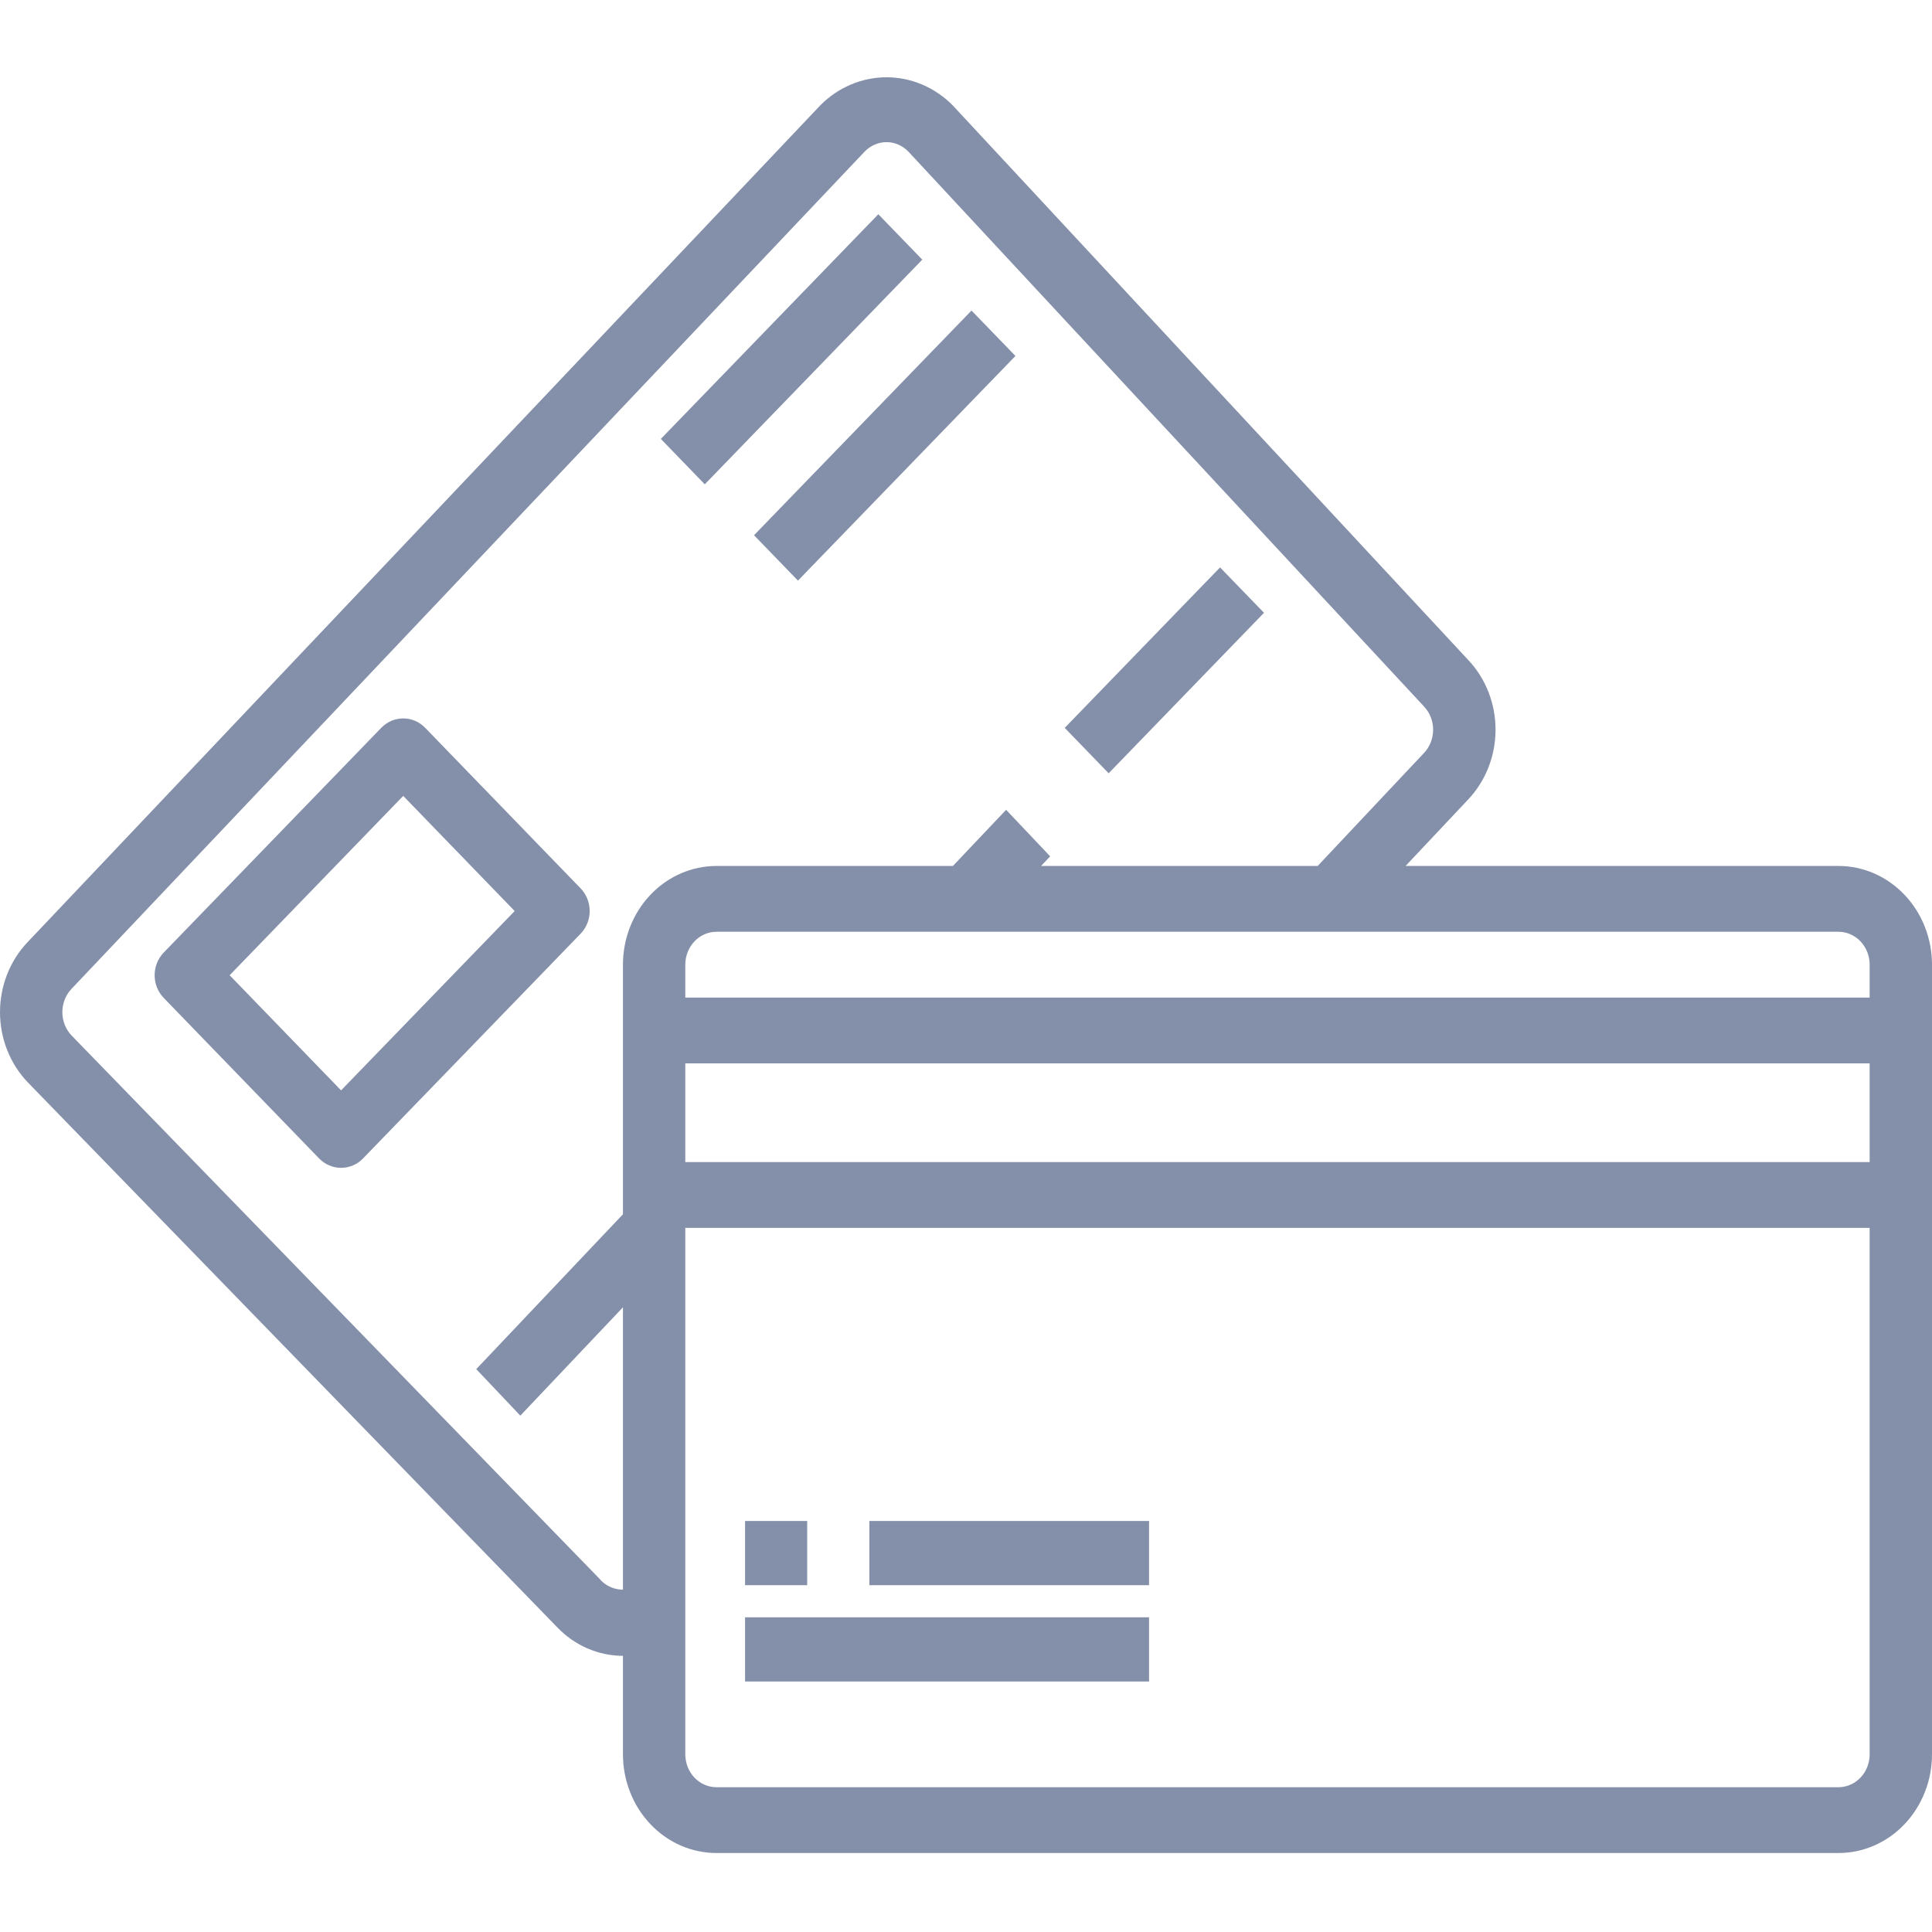
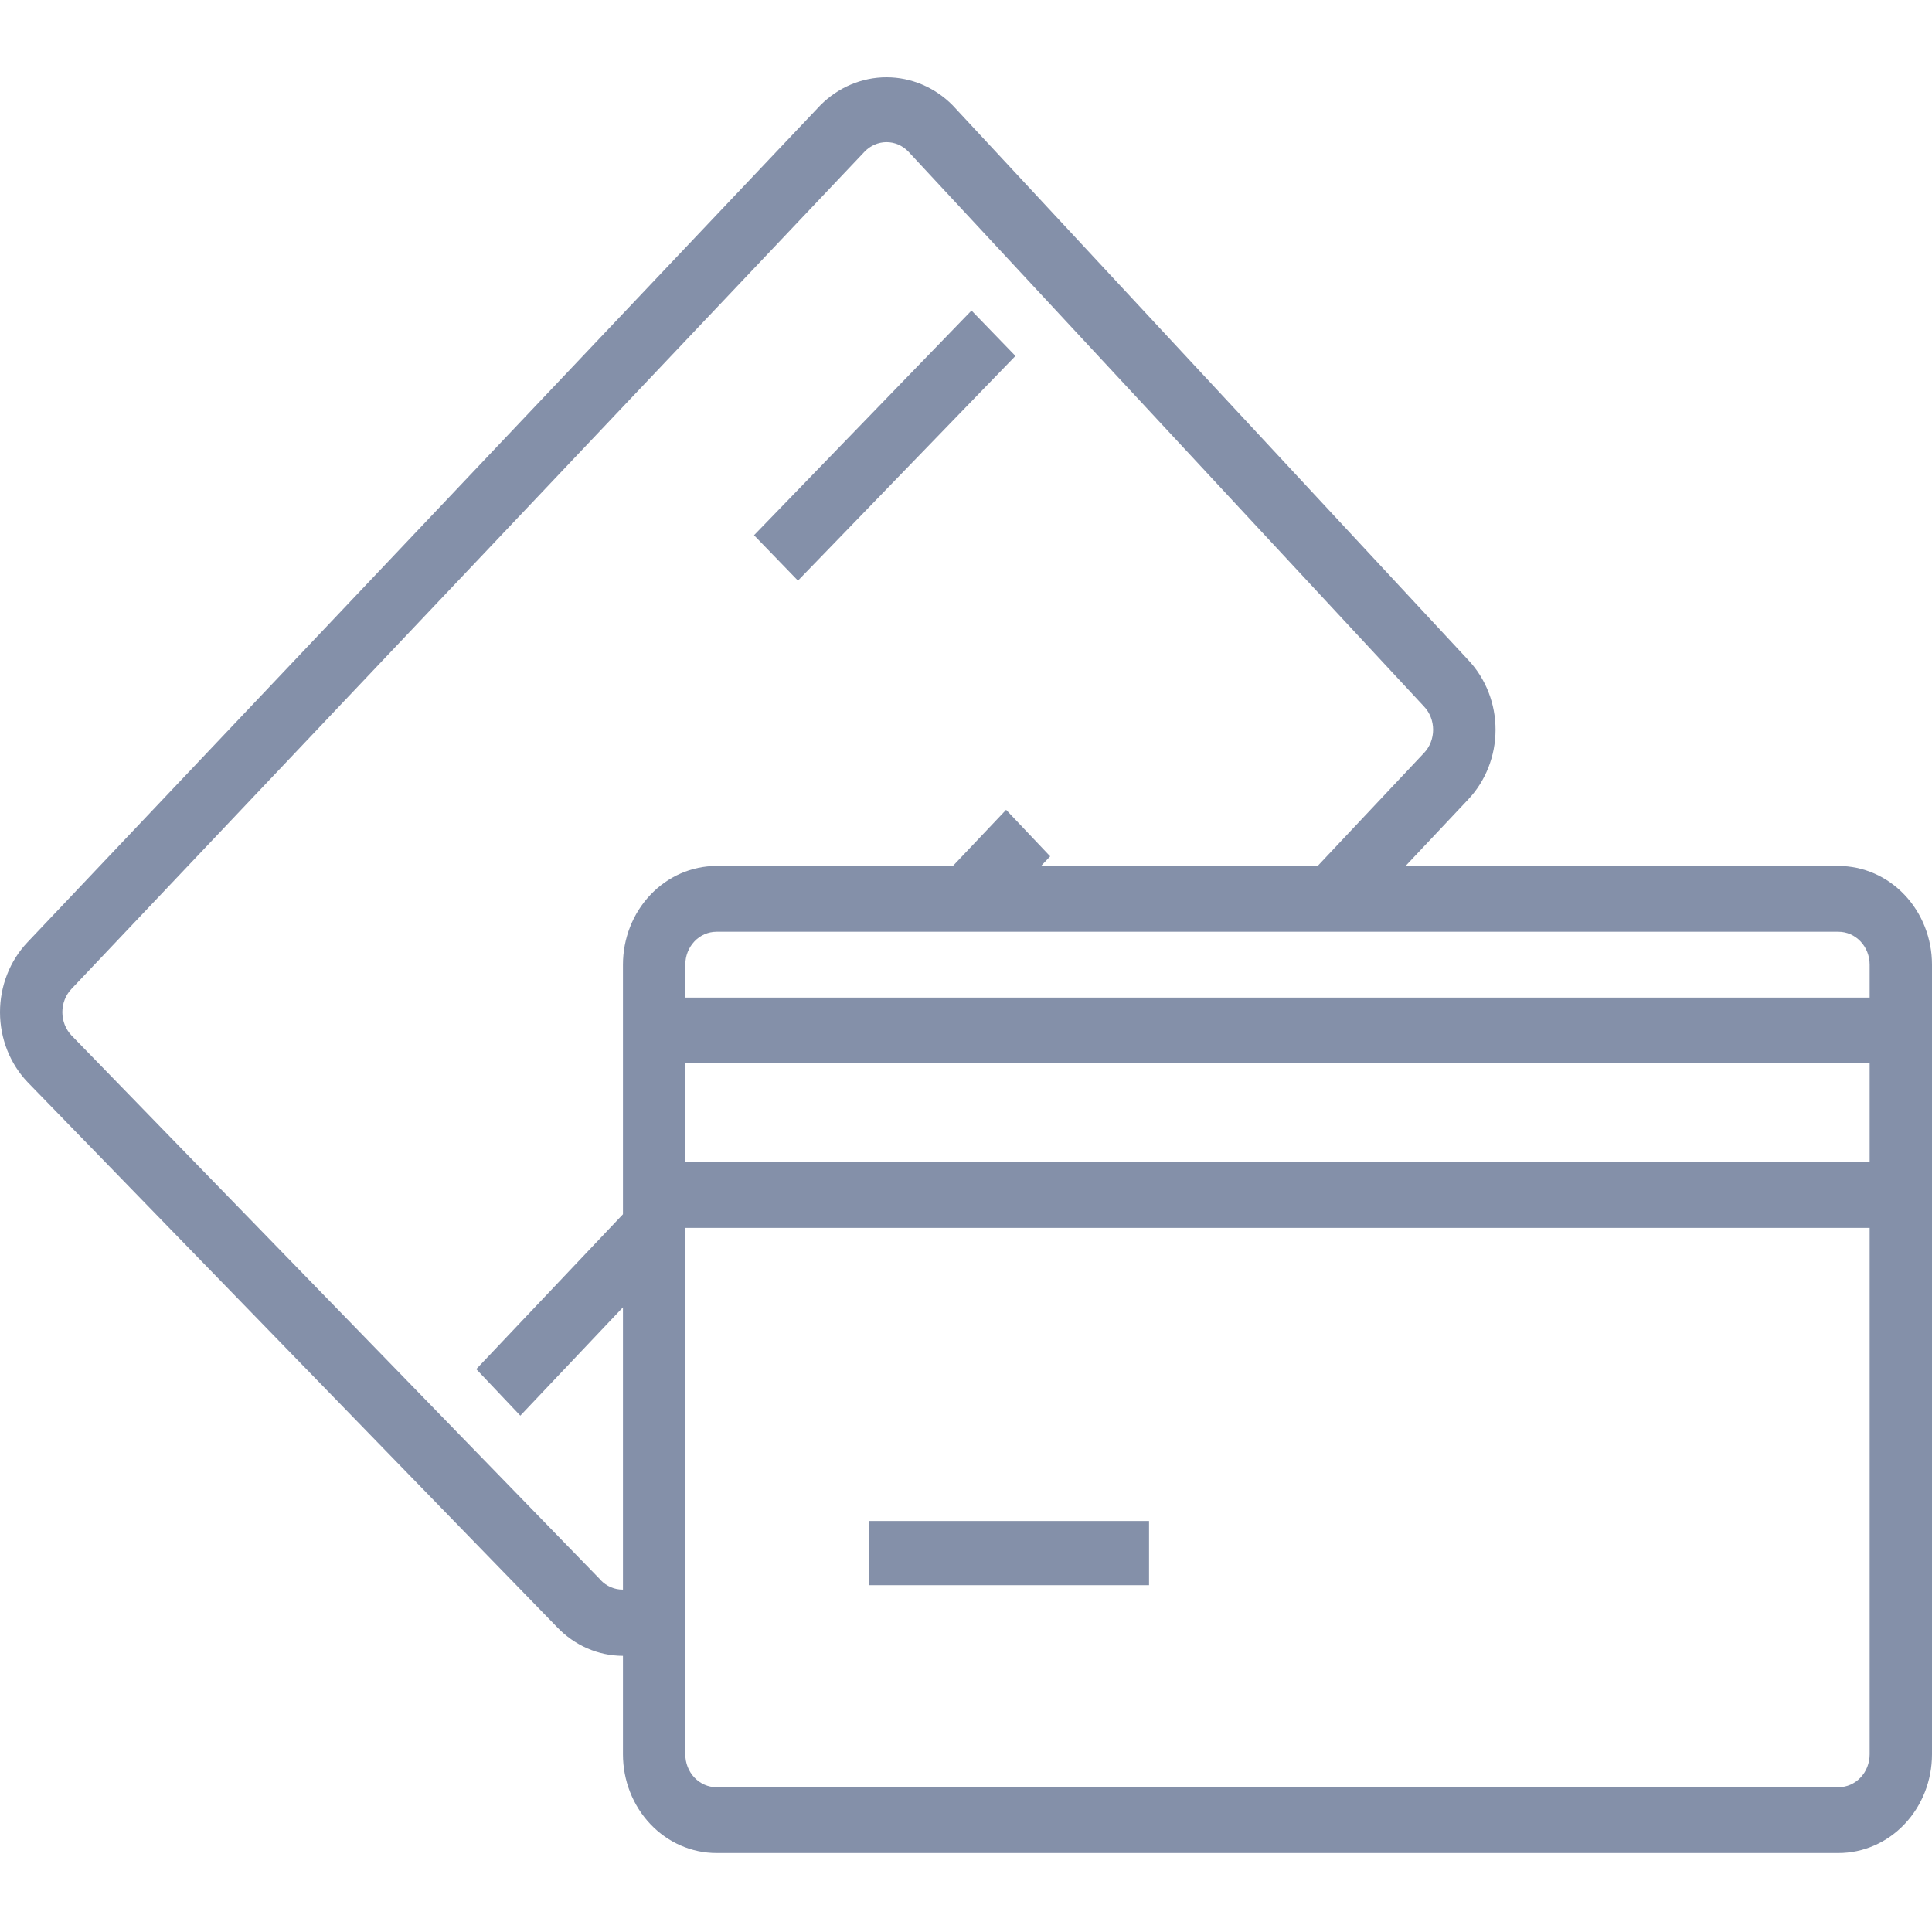
<svg xmlns="http://www.w3.org/2000/svg" width="100" height="100" viewBox="0 0 100 100" fill="none">
  <path d="M95.16 44.822H72.752L75.992 41.381C76.897 40.425 77.407 39.129 77.409 37.777C77.411 36.425 76.906 35.128 76.003 34.169L49.307 5.448C48.386 4.519 47.16 4 45.885 4C44.61 4 43.384 4.519 42.462 5.448L1.419 48.775C0.968 49.251 0.61 49.816 0.367 50.438C0.124 51.059 -0.001 51.726 8.56682e-06 52.398C0.001 53.071 0.128 53.737 0.374 54.358C0.62 54.979 0.979 55.542 1.432 56.016L28.823 84.209C29.731 85.166 30.961 85.704 32.244 85.706V90.803C32.244 92.158 32.754 93.457 33.662 94.415C34.569 95.374 35.8 95.912 37.084 95.912H95.16C96.444 95.912 97.675 95.374 98.582 94.415C99.49 93.457 100 92.158 100 90.803V49.931C100 48.577 99.49 47.277 98.582 46.319C97.675 45.361 96.444 44.822 95.16 44.822ZM96.773 49.931V51.634H35.471V49.931C35.471 49.48 35.641 49.047 35.943 48.727C36.246 48.408 36.656 48.228 37.084 48.228H95.16C95.588 48.228 95.999 48.408 96.301 48.727C96.604 49.047 96.773 49.48 96.773 49.931ZM35.471 55.04H96.773V60.149H35.471V55.04ZM31.089 81.777L3.7 53.593C3.397 53.273 3.227 52.84 3.227 52.389C3.227 51.937 3.397 51.504 3.7 51.185L44.745 7.856C45.046 7.539 45.453 7.36 45.878 7.357C46.303 7.355 46.712 7.53 47.015 7.844L73.704 36.565C73.855 36.723 73.974 36.911 74.055 37.118C74.136 37.325 74.178 37.547 74.178 37.77C74.178 37.995 74.136 38.216 74.055 38.423C73.974 38.63 73.855 38.818 73.704 38.976L68.202 44.822H53.884L54.357 44.324L52.076 41.916L49.322 44.822H37.084C35.8 44.822 34.569 45.361 33.662 46.319C32.754 47.277 32.244 48.577 32.244 49.931V62.85L24.651 70.866L26.932 73.274L32.244 67.666V82.278C32.03 82.281 31.818 82.239 31.62 82.154C31.422 82.07 31.241 81.944 31.089 81.786V81.777ZM95.16 92.506H37.084C36.656 92.506 36.246 92.326 35.943 92.007C35.641 91.688 35.471 91.255 35.471 90.803V63.555H96.773V90.803C96.773 91.255 96.604 91.688 96.301 92.007C95.999 92.326 95.588 92.506 95.16 92.506Z" fill="#8490A9" />
-   <path d="M38.564 78.726H41.781V82.049H38.564V78.726Z" fill="#8490A9" />
  <path d="M44.998 78.726H59.474V82.049H44.998V78.726Z" fill="#8490A9" />
-   <path d="M38.564 83.711H59.474V87.034H38.564V83.711Z" fill="#8490A9" />
-   <path d="M30.051 45.98L22.008 37.672C21.707 37.36 21.298 37.185 20.871 37.185C20.445 37.185 20.036 37.36 19.734 37.672L8.475 49.303C8.173 49.615 8.004 50.037 8.004 50.478C8.004 50.919 8.173 51.341 8.475 51.653L16.517 59.961C16.819 60.272 17.228 60.447 17.654 60.447C18.081 60.447 18.49 60.272 18.791 59.961L30.051 48.33C30.352 48.018 30.522 47.595 30.522 47.155C30.522 46.714 30.352 46.291 30.051 45.98ZM17.654 56.437L11.886 50.478L20.871 41.196L26.639 47.155L17.654 56.437Z" fill="#8490A9" />
-   <path d="M34.205 22.718L45.462 11.089L47.736 13.439L36.479 25.068L34.205 22.718Z" fill="#8490A9" />
  <path d="M39.028 27.703L50.285 16.074L52.559 18.424L41.302 30.053L39.028 27.703Z" fill="#8490A9" />
-   <path d="M55.109 37.675L63.15 29.369L65.425 31.718L57.384 40.025L55.109 37.675Z" fill="#8490A9" />
</svg>